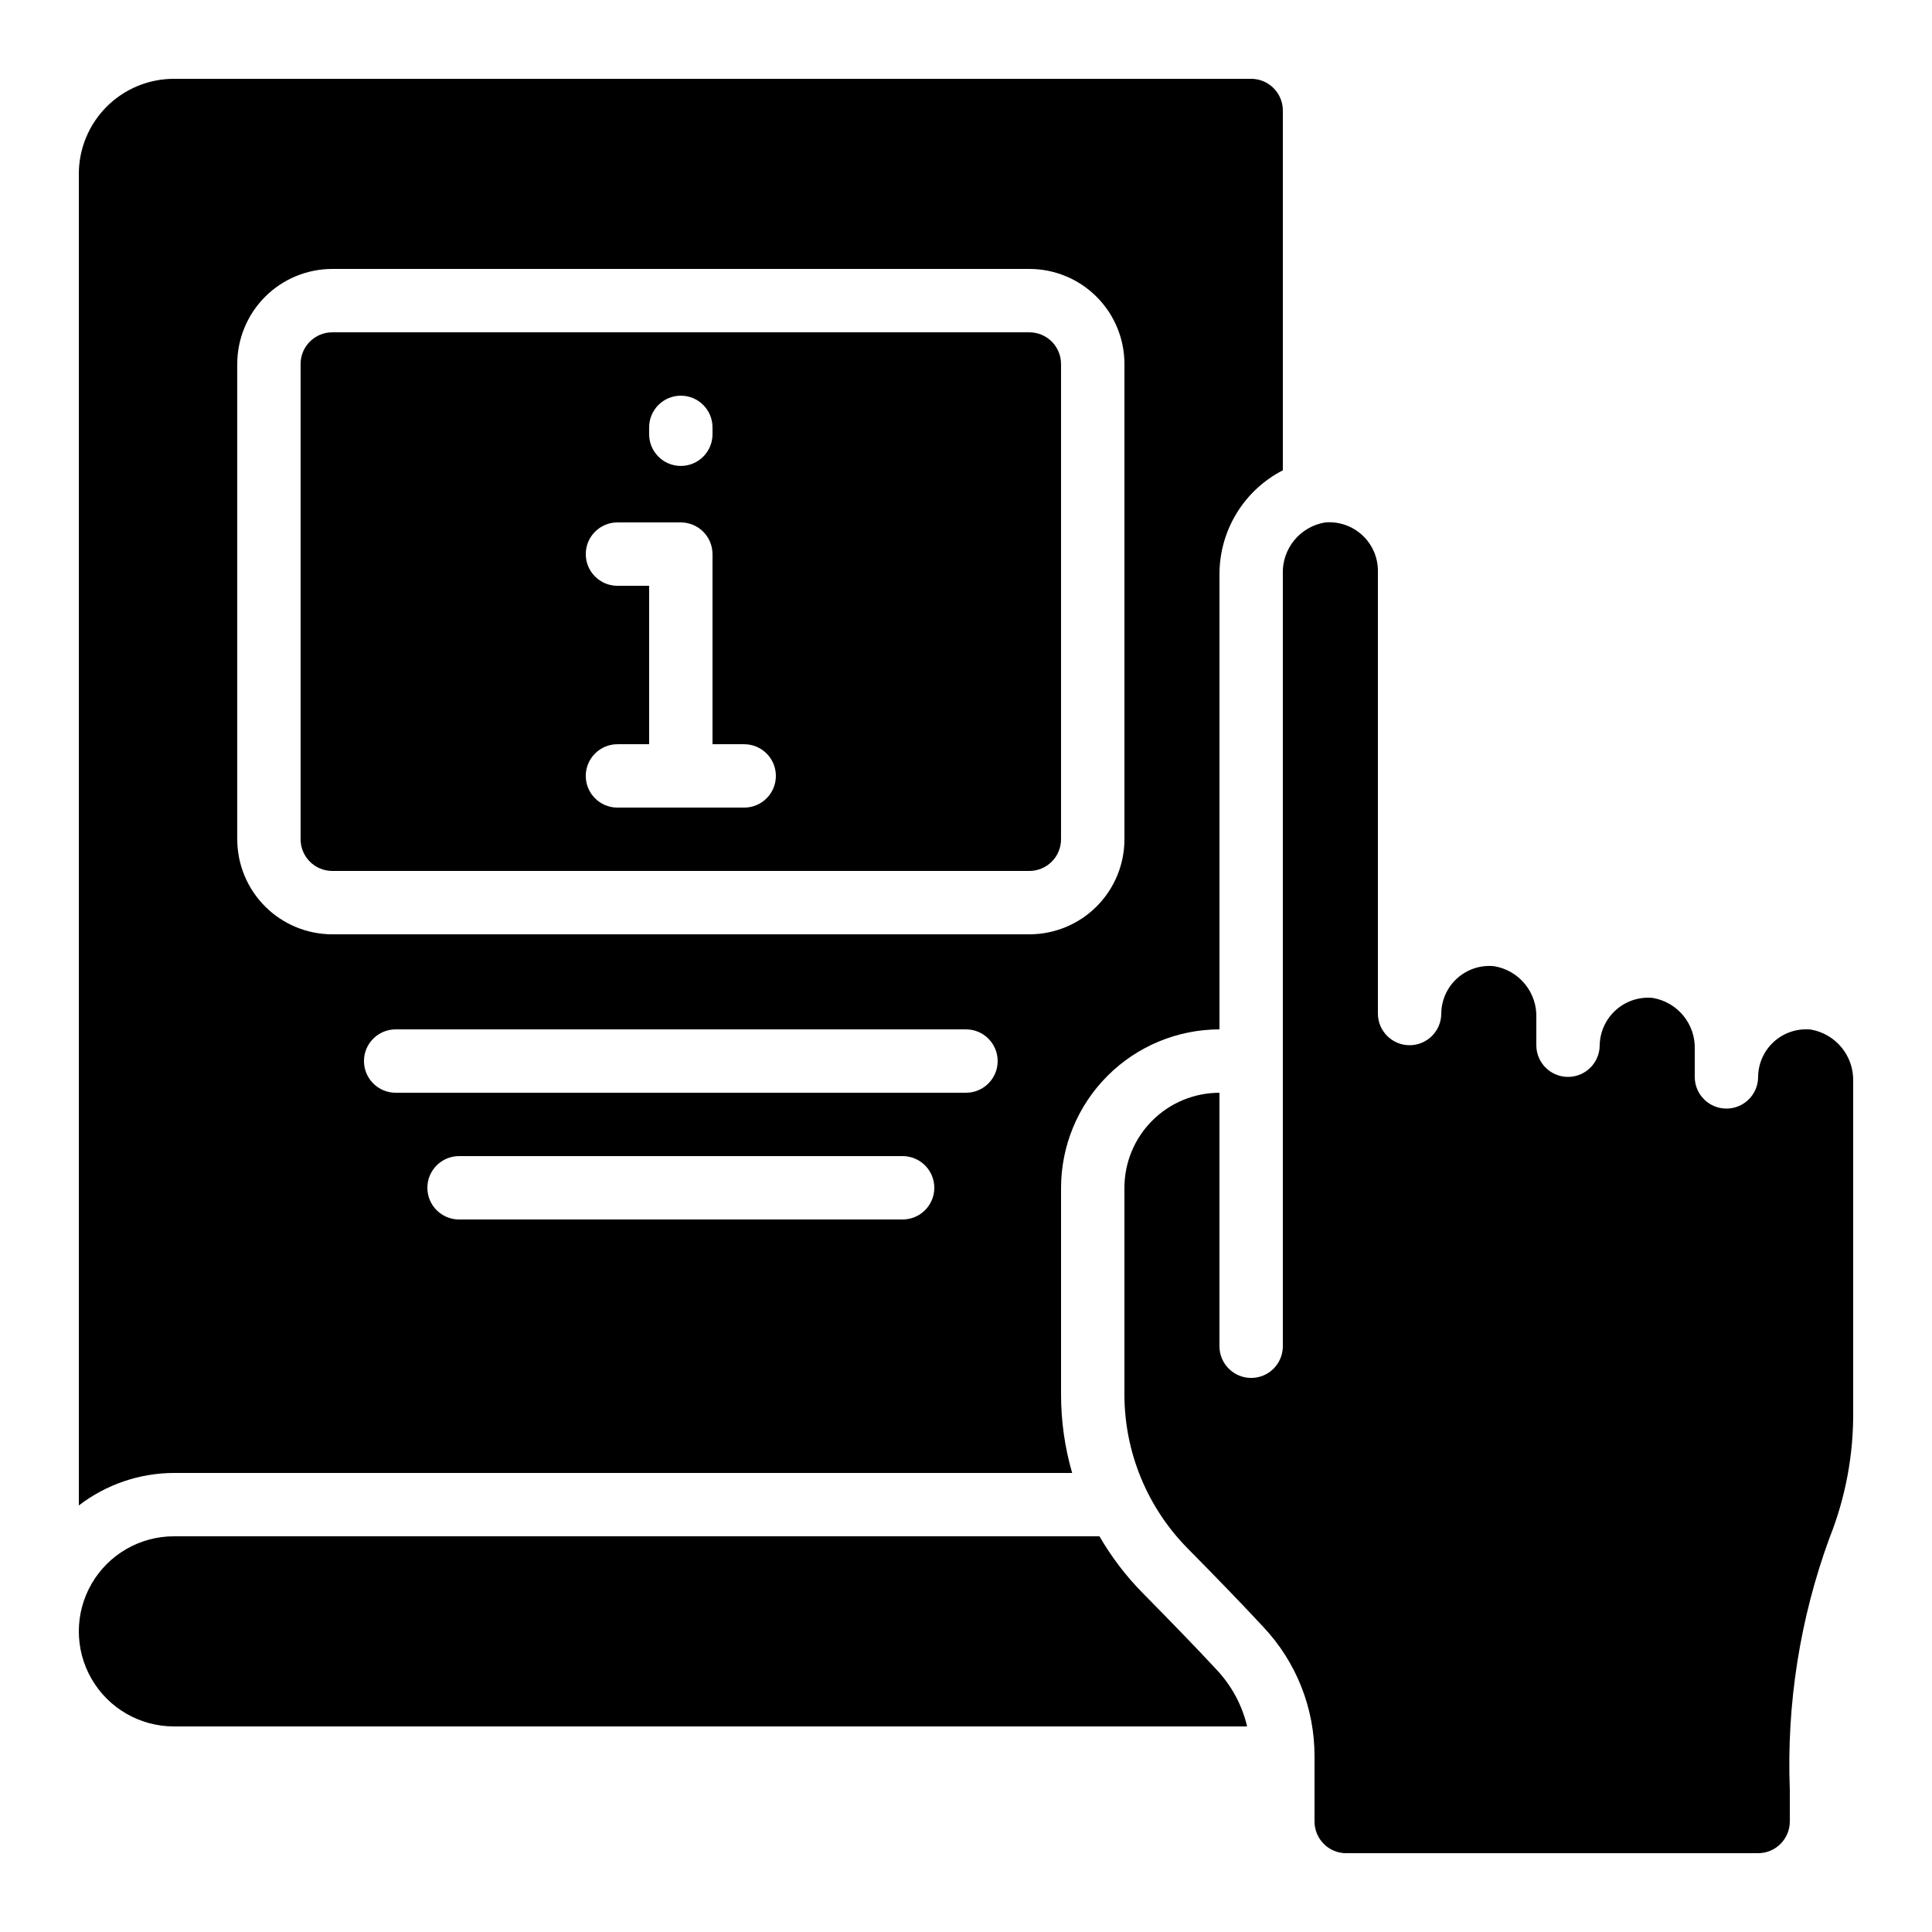
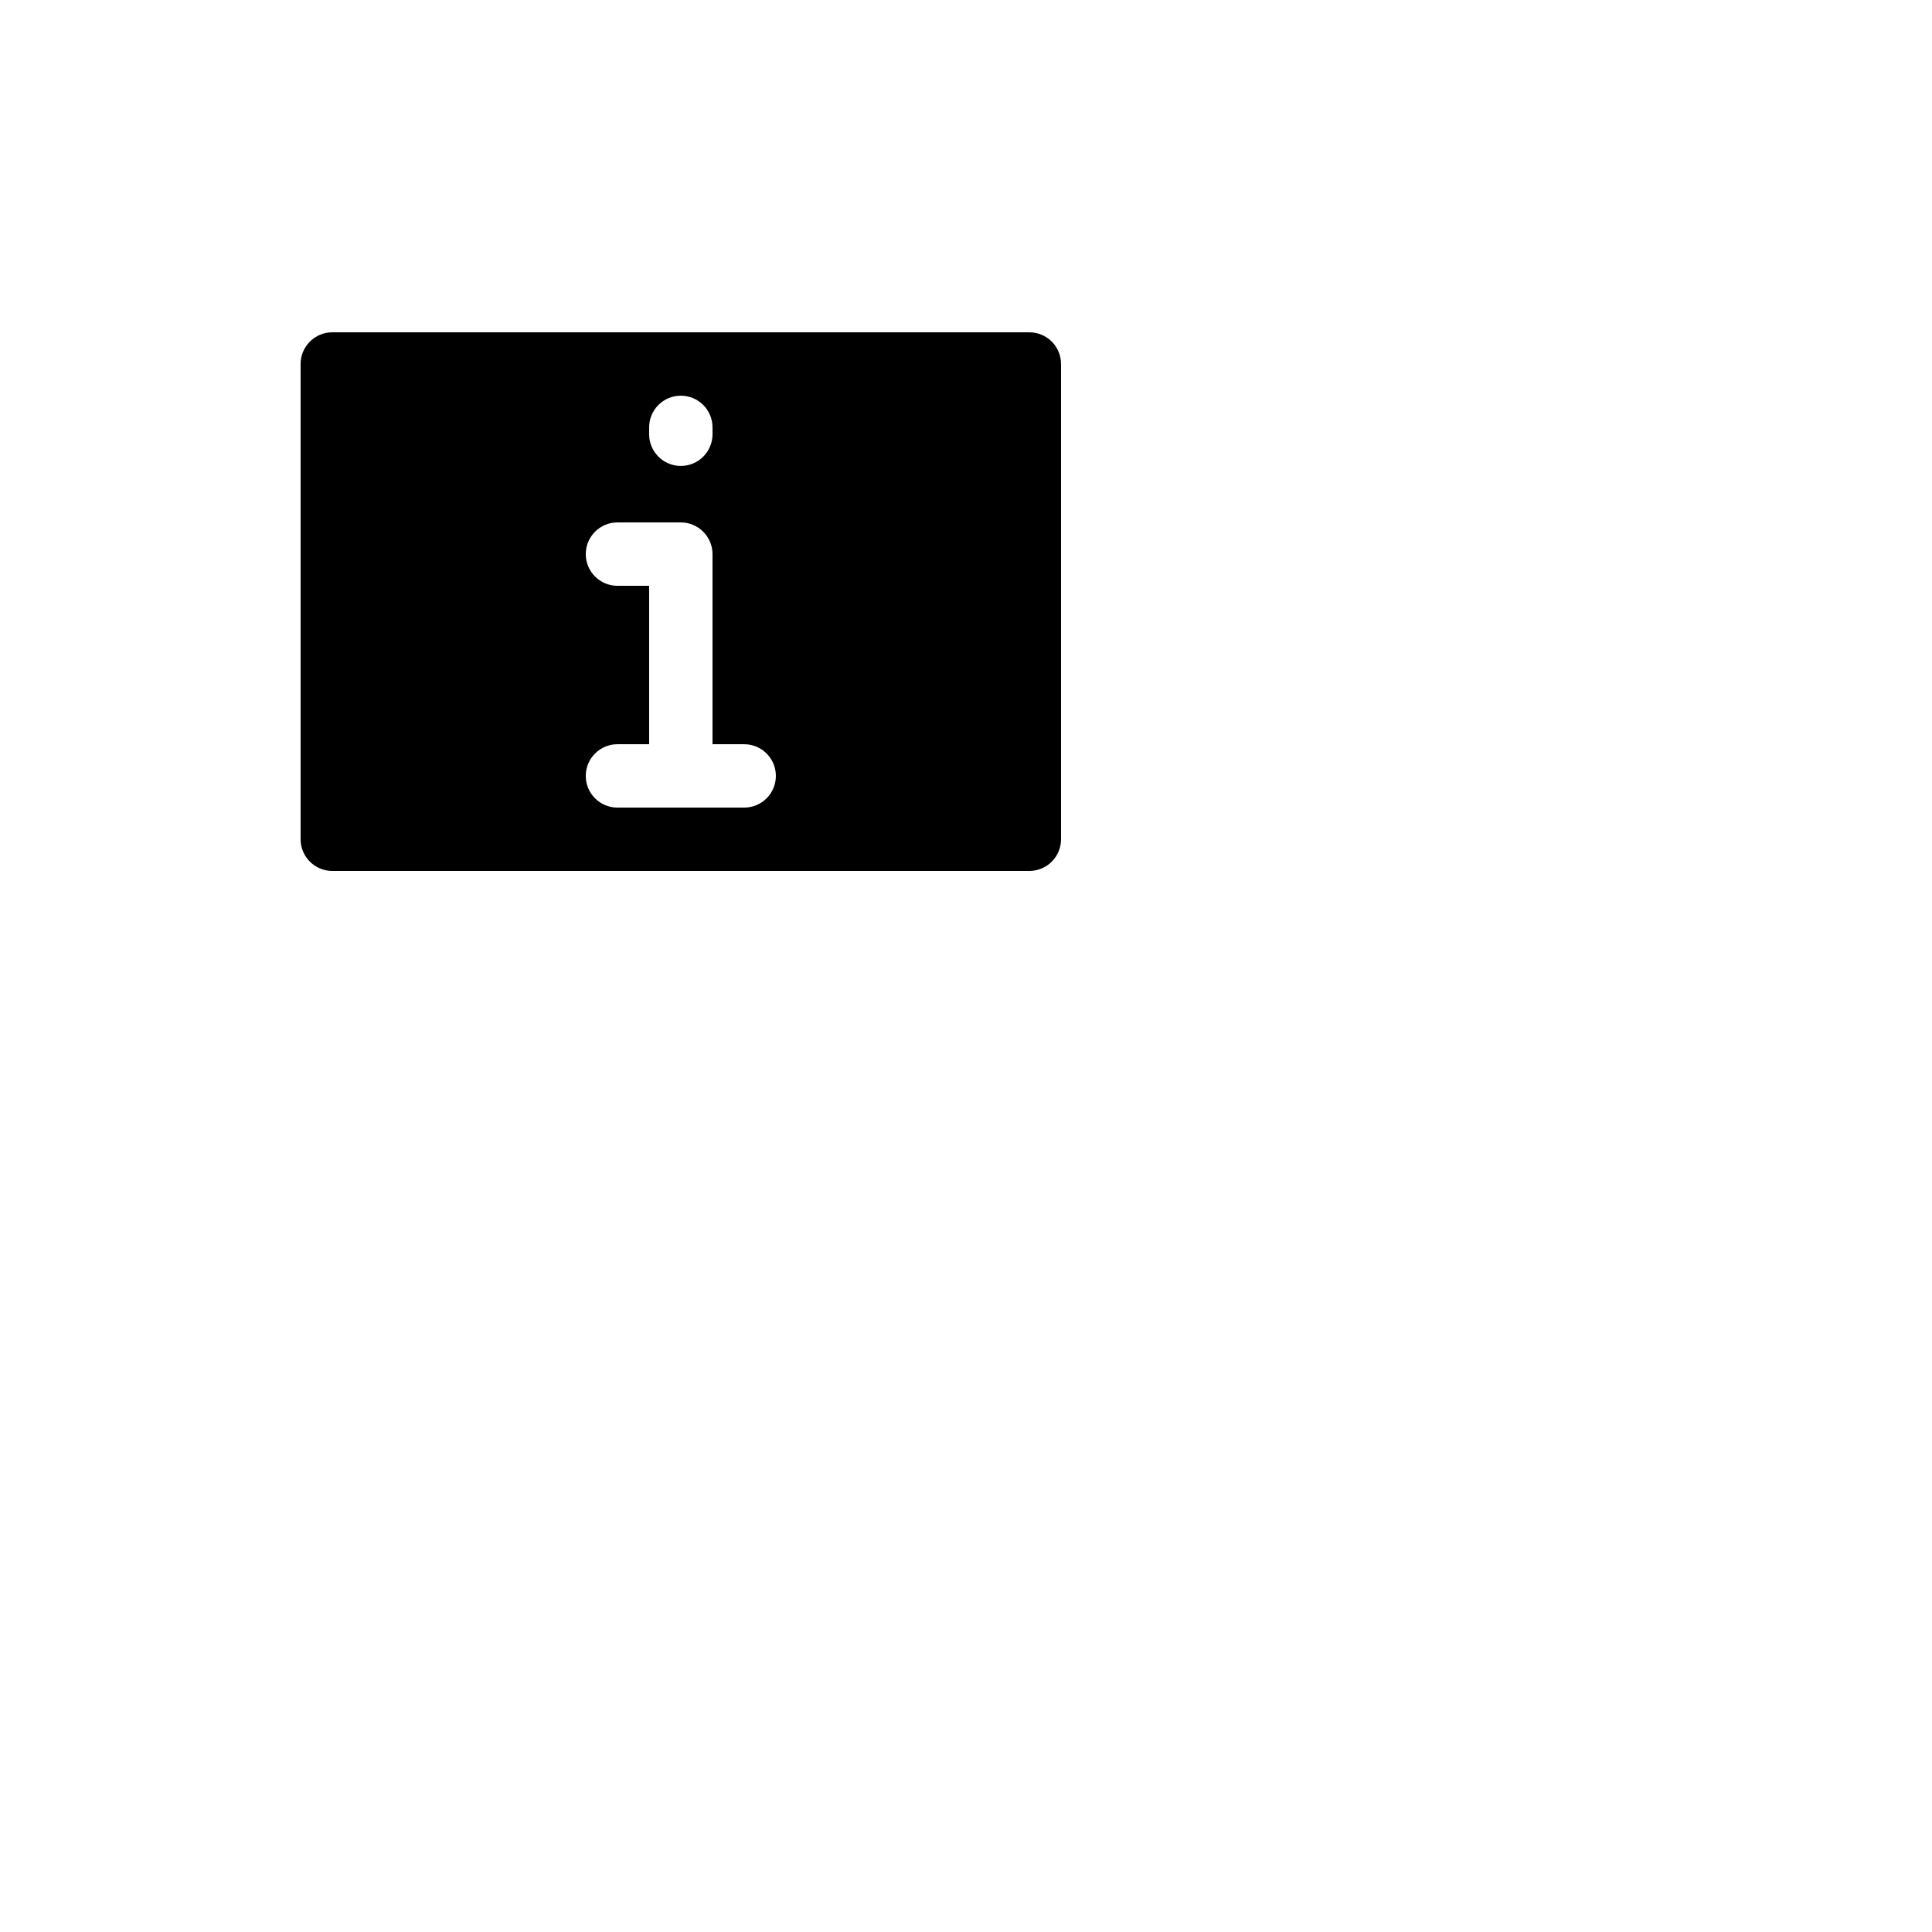
<svg xmlns="http://www.w3.org/2000/svg" fill="#000000" width="800px" height="800px" version="1.1" viewBox="144 144 512 512">
  <g>
-     <path d="m428.13 534.35c-1.945-6.742-2.938-13.723-2.941-20.738v-54.832c0.016-11.133 4.441-21.805 12.312-29.672 7.871-7.871 18.543-12.301 29.672-12.312v-120.58c-0.008-5.699 1.555-11.289 4.516-16.156 2.965-4.867 7.211-8.82 12.277-11.43v-95.344c0-2.227-0.883-4.363-2.457-5.938-1.574-1.574-3.711-2.461-5.938-2.461h-285.49c-6.68 0-13.09 2.656-17.812 7.379s-7.379 11.133-7.379 17.812v352.88c7.227-5.555 16.078-8.582 25.191-8.613zm-44.926-67.176h-117.55c-4.637 0-8.395-3.758-8.395-8.395 0-4.637 3.758-8.398 8.395-8.398h117.55c4.641 0 8.398 3.762 8.398 8.398 0 4.637-3.758 8.395-8.398 8.395zm16.793-33.586h-151.14c-4.637 0-8.398-3.758-8.398-8.398 0-4.637 3.762-8.395 8.398-8.395h151.14c4.637 0 8.395 3.758 8.395 8.395 0 4.641-3.758 8.398-8.395 8.398zm-193.12-193.13c0-6.68 2.656-13.086 7.379-17.812 4.723-4.723 11.133-7.375 17.812-7.375h184.73c6.68 0 13.086 2.652 17.812 7.375 4.723 4.727 7.379 11.133 7.379 17.812v125.95c0 6.684-2.656 13.09-7.379 17.812-4.727 4.727-11.133 7.379-17.812 7.379h-184.73c-6.68 0-13.09-2.652-17.812-7.379-4.723-4.723-7.379-11.129-7.379-17.812z" />
    <path d="m232.06 374.81h184.73c2.227 0 4.363-0.887 5.938-2.461 1.574-1.574 2.457-3.711 2.457-5.938v-125.95c0-2.227-0.883-4.359-2.457-5.938-1.574-1.574-3.711-2.457-5.938-2.457h-184.73c-4.637 0-8.398 3.758-8.398 8.395v125.95c0 2.227 0.887 4.363 2.461 5.938 1.574 1.574 3.711 2.461 5.938 2.461zm83.969-117.55c0-4.641 3.758-8.398 8.395-8.398 4.641 0 8.398 3.758 8.398 8.398v1.82c0 4.637-3.758 8.398-8.398 8.398-4.637 0-8.395-3.762-8.395-8.398zm-8.398 41.984c-4.637 0-8.395-3.762-8.395-8.398 0-4.637 3.758-8.398 8.395-8.398h16.793c2.227 0 4.363 0.887 5.938 2.461 1.574 1.574 2.461 3.711 2.461 5.938v50.383h8.398c4.637 0 8.395 3.758 8.395 8.395 0 4.637-3.758 8.398-8.395 8.398h-33.59c-4.637 0-8.395-3.762-8.395-8.398 0-4.637 3.758-8.395 8.395-8.395h8.398v-41.984z" />
-     <path d="m190.08 601.52h284.42c-1.312-5.574-4.055-10.707-7.961-14.891-5.215-5.633-11.957-12.594-19.691-20.438-4.449-4.508-8.305-9.57-11.477-15.055h-245.29c-9 0-17.316 4.801-21.816 12.598-4.5 7.793-4.5 17.395 0 25.188 4.5 7.797 12.816 12.598 21.816 12.598z" />
-     <path d="m500.76 635.11h109.16c2.227 0 4.363-0.883 5.938-2.461 1.574-1.574 2.461-3.707 2.461-5.938v-8.395c-0.879-22.68 2.68-45.312 10.469-66.629 4.324-10.824 6.473-22.395 6.324-34.051v-87.074c0.184-6.738-4.609-12.586-11.25-13.727-3.551-0.344-7.082 0.82-9.734 3.207-2.648 2.387-4.176 5.777-4.207 9.344 0 4.637-3.758 8.398-8.395 8.398-4.637 0-8.398-3.762-8.398-8.398v-7.223 0.004c0.262-6.766-4.57-12.656-11.25-13.73-3.543-0.297-7.047 0.883-9.688 3.258-2.641 2.379-4.18 5.742-4.254 9.297 0 4.637-3.758 8.395-8.395 8.395-4.637 0-8.398-3.758-8.398-8.395v-7.223c0.262-6.762-4.57-12.656-11.25-13.73-3.551-0.336-7.078 0.832-9.727 3.219-2.648 2.383-4.176 5.769-4.215 9.336 0 4.637-3.758 8.398-8.395 8.398-4.637 0-8.398-3.762-8.398-8.398v-117.55c-0.066-3.559-1.605-6.93-4.246-9.316-2.641-2.387-6.152-3.574-9.699-3.281-6.695 1.082-11.527 6.996-11.246 13.773v204.55c0 4.637-3.758 8.395-8.395 8.395-4.637 0-8.398-3.758-8.398-8.395v-67.176c-6.68 0-13.086 2.652-17.812 7.379-4.723 4.723-7.375 11.129-7.375 17.812v54.832c0.023 15.266 6.059 29.91 16.793 40.766 7.894 7.984 14.77 15.113 20.027 20.781h-0.004c8.754 9.289 13.605 21.582 13.562 34.344v17.211c0 2.231 0.887 4.363 2.461 5.938 1.574 1.578 3.711 2.461 5.938 2.461z" />
  </g>
</svg>